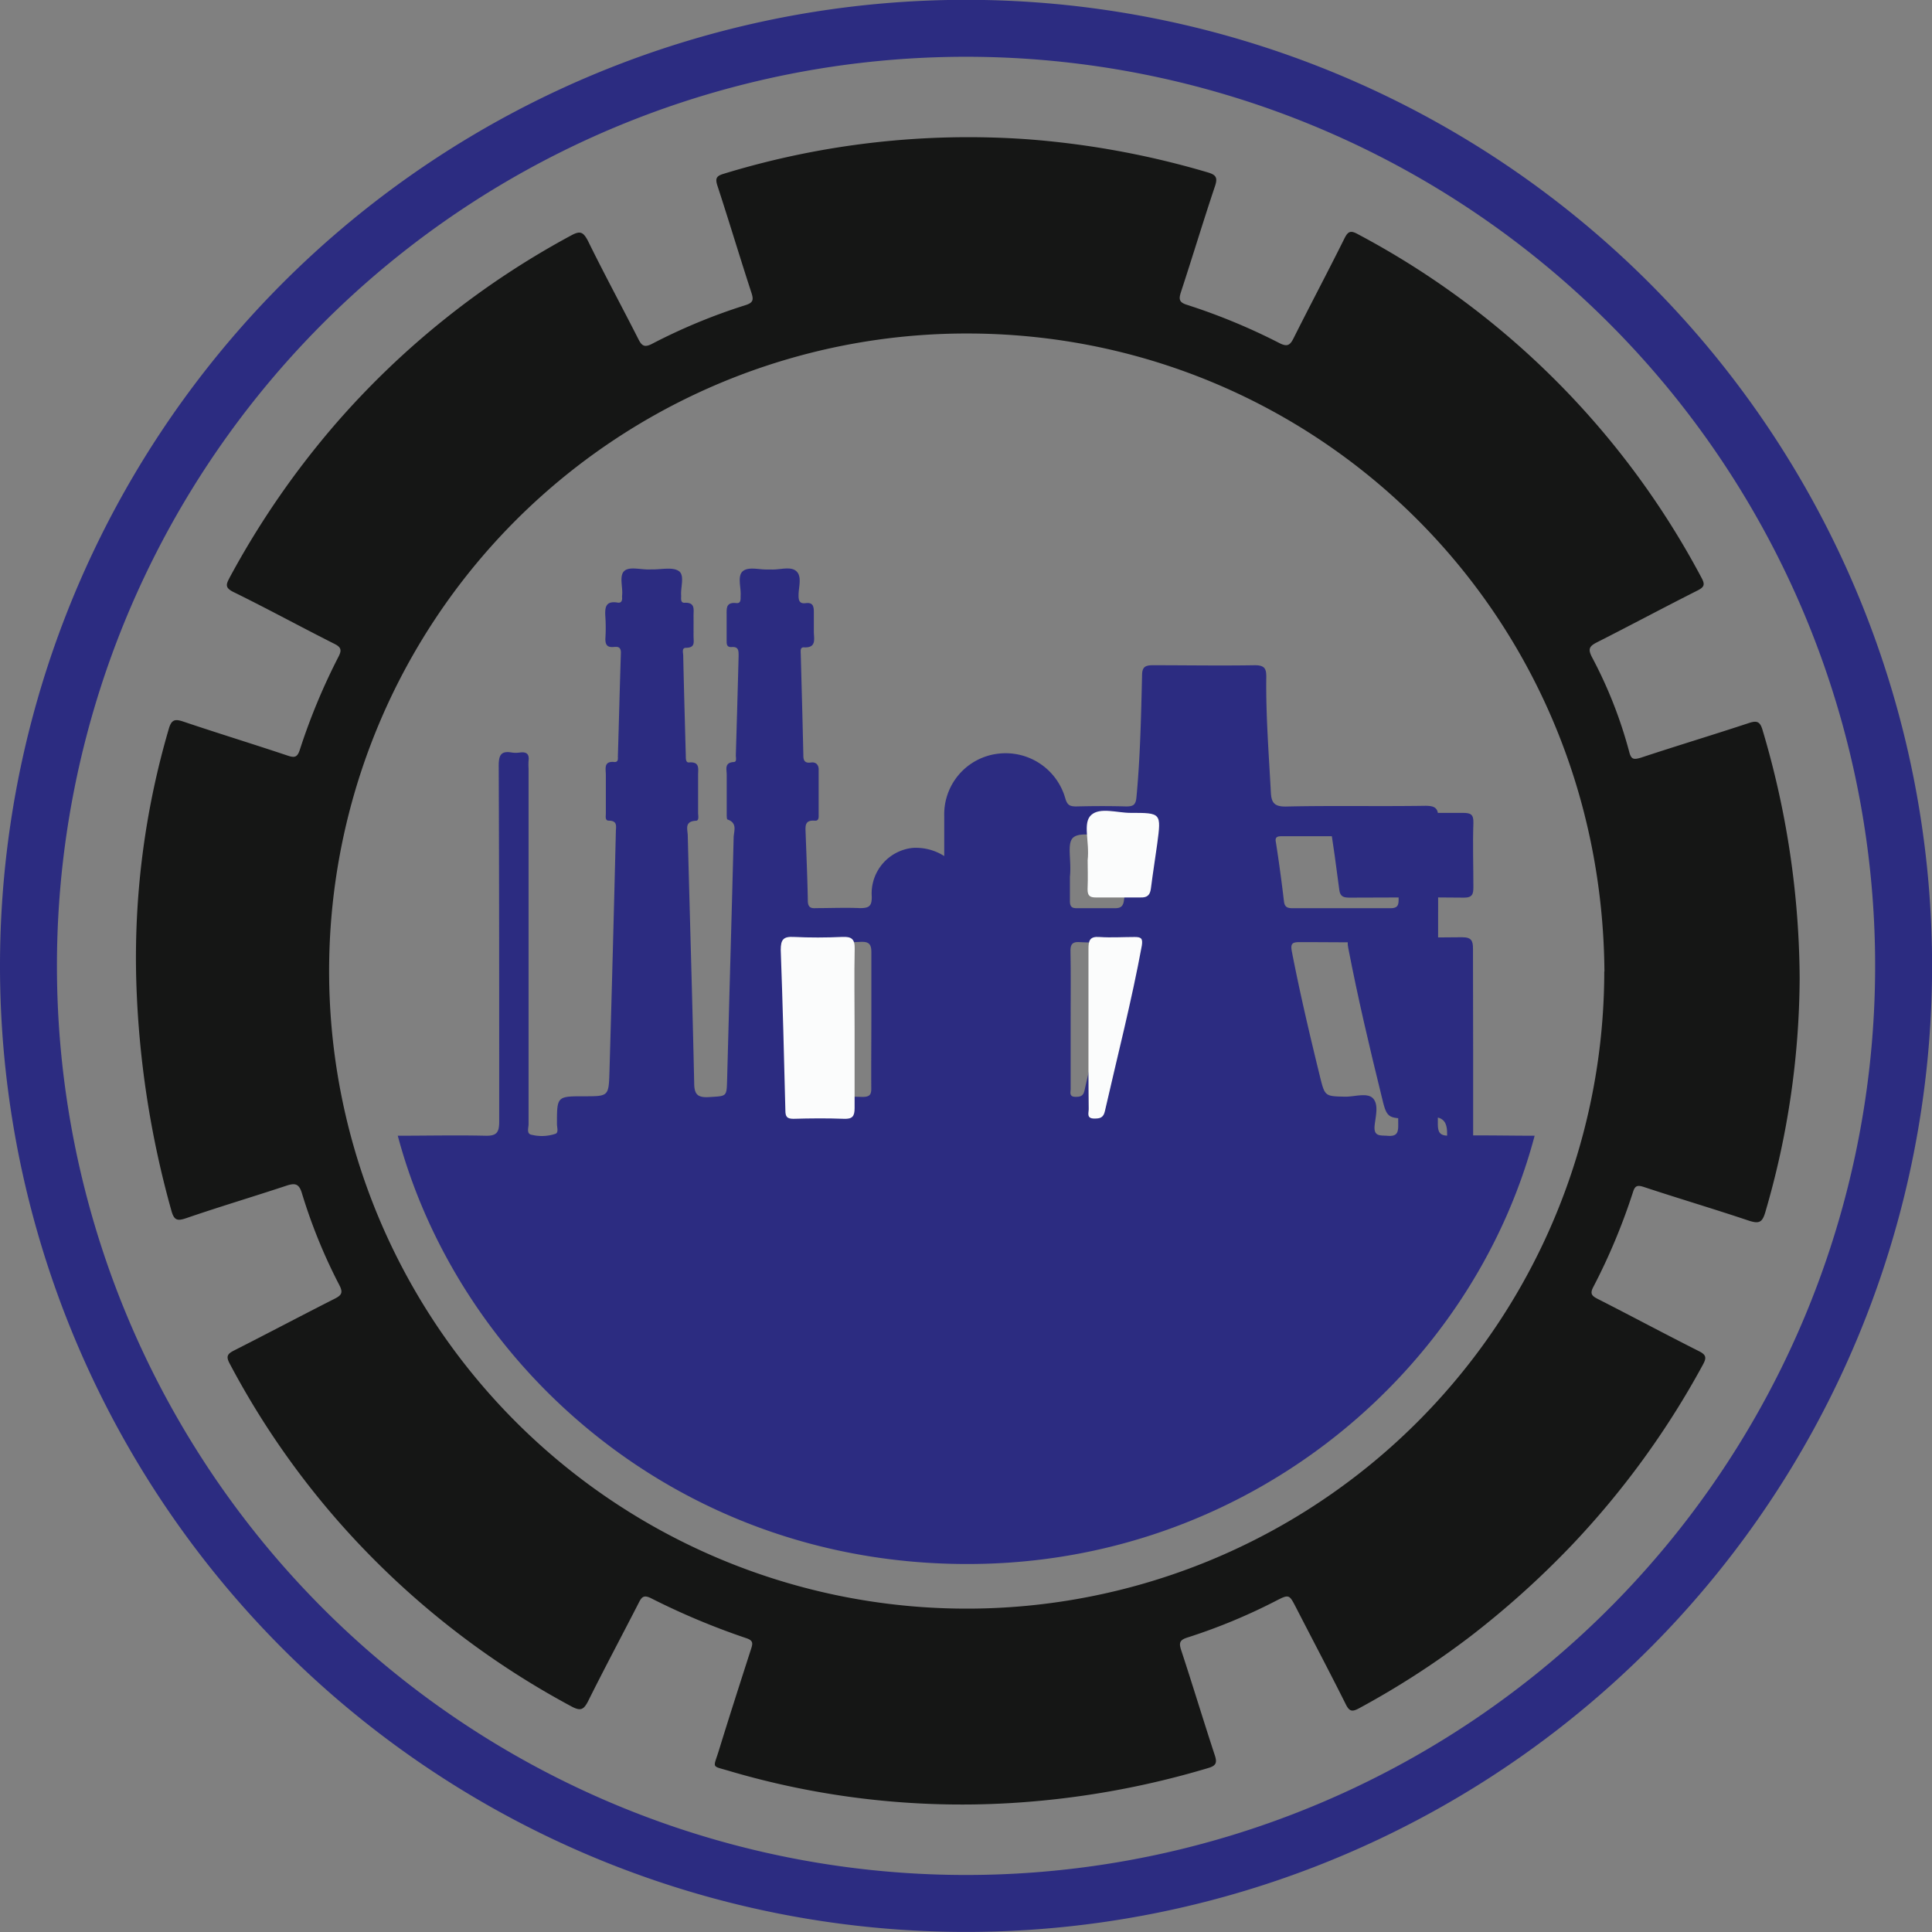
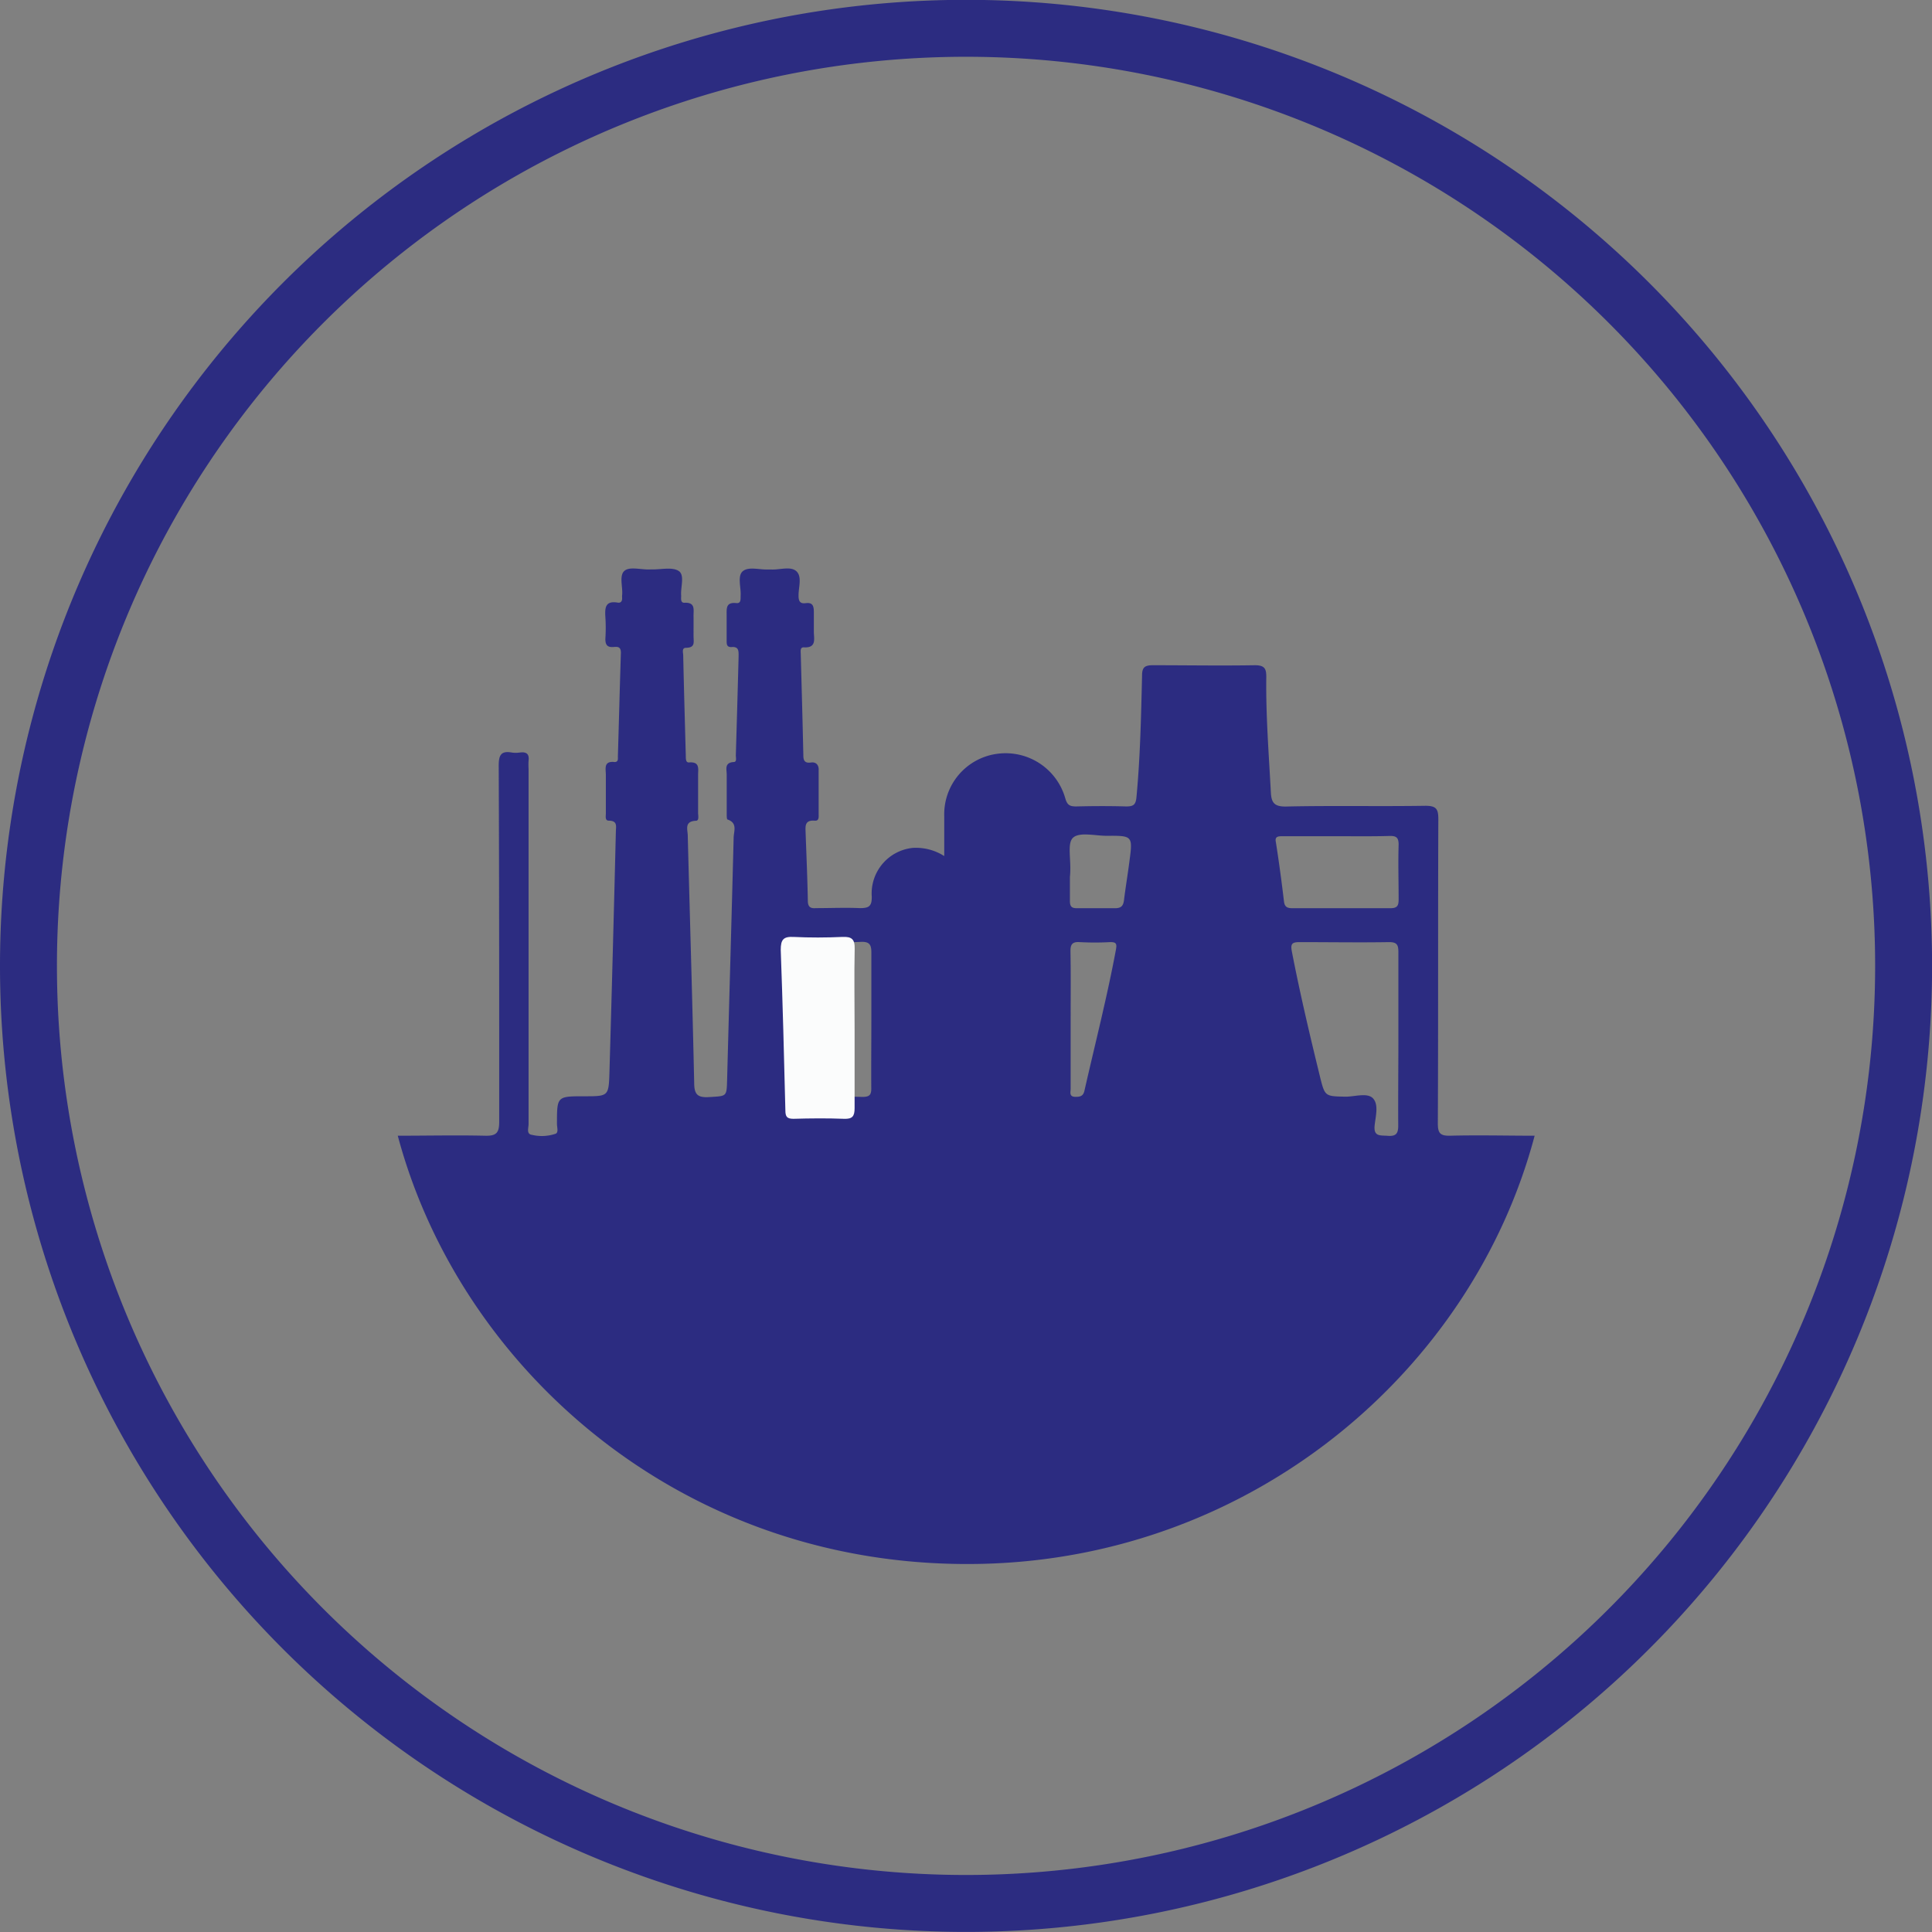
<svg xmlns="http://www.w3.org/2000/svg" viewBox="0 0 237.51 237.51">
  <rect x="0" y="0" width="237.51" height="237.51" fill="#808080" stroke="none" />
  <defs>
    <style>.cls-1{fill:#151615;}.cls-2{fill:#2c2c81;}.cls-3{fill:#fbfcfc;}.cls-4{fill:none;stroke:#2c2c81;stroke-miterlimit:10;stroke-width:7px;}</style>
  </defs>
  <title>industrial</title>
  <g id="Layer_2" data-name="Layer 2">
    <g id="Layer_1-2" data-name="Layer 1">
-       <path class="cls-1" d="M221.24,120.27A103.75,103.75,0,0,1,217,149.08c-.37,1.23-.79,1.36-1.95,1-4.31-1.45-8.68-2.74-13-4.17-.8-.26-1.06-.11-1.3.64a75.5,75.5,0,0,1-4.88,11.67c-.44.83-.17,1.1.56,1.47,4.15,2.11,8.25,4.31,12.4,6.4.91.45,1,.8.52,1.67A104.72,104.72,0,0,1,193.18,190a110.44,110.44,0,0,1-12.37,11.13A104.77,104.77,0,0,1,167.09,210c-.88.48-1.21.4-1.66-.51-2-4-4.08-7.93-6.12-11.9-.83-1.6-.84-1.62-2.51-.76a70.6,70.6,0,0,1-10.8,4.47c-1,.31-1.09.67-.78,1.6,1.41,4.28,2.71,8.59,4.12,12.88.31.93.15,1.29-.8,1.57a106.82,106.82,0,0,1-24.64,4.33,101.05,101.05,0,0,1-34.36-4c-2.09-.62-1.86-.27-1.2-2.38,1.3-4.22,2.65-8.42,4-12.61.21-.64.26-1-.53-1.28A88.9,88.9,0,0,1,80,196.46c-.83-.4-1.1-.16-1.45.53-2.08,4.06-4.23,8.08-6.26,12.16-.52,1-.89,1.24-2,.65A102.7,102.7,0,0,1,42,187.49a101,101,0,0,1-13.77-19.87c-.45-.84-.3-1.17.51-1.58,4.14-2.1,8.26-4.28,12.4-6.38.83-.42,1.07-.73.58-1.67a66.19,66.19,0,0,1-4.61-11.32c-.35-1.15-.83-1.26-1.89-.91-4.1,1.36-8.24,2.59-12.34,4-1.08.36-1.49.29-1.83-1a117.4,117.4,0,0,1-4.29-27.95,100,100,0,0,1,4-31.24c.33-1.11.75-1.2,1.75-.87,4.27,1.44,8.58,2.76,12.85,4.19.89.3,1.2.19,1.5-.72a76.09,76.09,0,0,1,4.75-11.43c.42-.81.35-1.17-.52-1.6-4.15-2.09-8.23-4.32-12.41-6.37-1.11-.55-.84-1-.44-1.78A105.13,105.13,0,0,1,41.35,52,103.11,103.11,0,0,1,70.26,28.92c1.07-.58,1.44-.39,2,.65,2,4.08,4.18,8.1,6.24,12.16.4.78.73,1,1.6.57a71.11,71.11,0,0,1,11.56-4.79c.93-.3,1-.65.72-1.51-1.43-4.38-2.75-8.79-4.18-13.16-.3-.92-.13-1.21.78-1.48a102.86,102.86,0,0,1,37.32-4.24A106.39,106.39,0,0,1,148.5,21.2c1,.3,1.21.64.87,1.67-1.45,4.32-2.76,8.68-4.18,13-.29.89-.27,1.3.75,1.61a75.22,75.22,0,0,1,11.37,4.71c.92.46,1.27.27,1.7-.58,2.06-4.11,4.22-8.18,6.27-12.3.45-.91.79-1,1.67-.51A101.8,101.8,0,0,1,209.16,71c.45.83.4,1.15-.47,1.59-4.15,2.09-8.25,4.29-12.4,6.39-.91.47-1.09.81-.59,1.79a54.63,54.63,0,0,1,4.58,11.63c.25,1,.57,1,1.46.74,4.41-1.46,8.86-2.8,13.28-4.26,1-.33,1.36-.15,1.66.87A108.54,108.54,0,0,1,221.24,120.27Zm-24-.85C196.9,75.37,162,41.3,119.44,41a78.38,78.38,0,1,0,77.78,78.43Z" />
      <path class="cls-2" d="M116.08,105.24c0-1.8,0-3.36,0-4.92a7.5,7.5,0,0,1,6.58-7.66,7.62,7.62,0,0,1,8.3,5.48c.24.83.55,1,1.34,1,2.05-.05,4.09-.06,6.14,0,.87,0,1.18-.18,1.27-1.13.47-5,.57-10,.69-15,0-1,.38-1.23,1.32-1.23,4.19,0,8.38.07,12.56,0,1.22,0,1.4.46,1.39,1.47-.06,4.71.31,9.4.56,14.1.06,1.28.37,1.83,1.88,1.8,5.7-.13,11.42,0,17.13-.09,1.37,0,1.58.43,1.58,1.66-.05,12.46,0,24.93-.06,37.4,0,1.18.29,1.52,1.49,1.5,3.46-.09,6.92,0,10.41,0C181,168.51,154,191.46,120.76,192.25c-36.6.87-64.2-23.89-71.86-52.63,3.59,0,7.14-.08,10.7,0,1.47.05,1.78-.39,1.77-1.8,0-14.56,0-29.12-.06-43.68,0-1.25.24-1.87,1.6-1.63a3.28,3.28,0,0,0,1,0c.77-.1,1.18.14,1.07,1a8.3,8.3,0,0,0,0,1q0,21.84,0,43.68c0,.46-.3,1.23.41,1.32a5.22,5.22,0,0,0,2.93-.14c.36-.17.15-.79.15-1.21,0-3.39,0-3.39,3.36-3.39,2.94,0,3,0,3.09-2.86q.43-14.82.79-29.65c0-.61.26-1.36-.85-1.37-.53,0-.37-.58-.38-.92q0-2.35,0-4.71c0-.75-.31-1.73,1.08-1.58.5,0,.39-.46.4-.75.13-4.23.23-8.46.37-12.69,0-.77-.44-.74-.91-.7-.77.06-1-.27-1-1a20.42,20.42,0,0,0,0-2.71c-.07-1.12,0-2,1.5-1.75.43.08.58-.2.56-.6a1.41,1.41,0,0,1,0-.29c.11-1-.39-2.4.27-3S78.88,70.08,80,70h.28c1.09,0,2.44-.31,3.18.21s.19,2,.28,3c0,.36-.11.92.42.89,1.35-.06,1.09.86,1.1,1.63s0,1.62,0,2.42.25,1.47-.94,1.49c-.53,0-.34.6-.33.93.09,4.14.21,8.27.32,12.41,0,.32,0,.79.41.75,1.37-.11,1.09.84,1.1,1.6,0,1.52,0,3.05,0,4.57,0,.36.16,1-.27,1-1.47.07-1,1.11-1,1.84.26,10.12.57,20.24.79,30.36,0,1.42.39,1.86,1.83,1.77,2.2-.14,2.16,0,2.22-2.2.26-9.89.55-19.77.8-29.65,0-.8.53-1.83-.74-2.27-.13,0-.11-.62-.11-.94,0-1.53,0-3,0-4.57,0-.64-.32-1.48.85-1.56.43,0,.26-.54.27-.85q.18-6,.34-12.11c0-.66.06-1.27-.9-1.17-.56,0-.57-.36-.57-.76,0-1,0-2.1,0-3.14,0-.85-.11-1.64,1.18-1.51.63.07.52-.52.54-.93.06-1-.43-2.43.28-3s2-.17,3-.2h.43c1.08.07,2.45-.45,3.16.23s.23,2,.25,3c0,.66.18,1,.88.91.89-.12,1,.39,1,1.12s0,1.62,0,2.42.38,2-1.25,1.89c-.44,0-.37.44-.36.77.11,4.19.23,8.37.32,12.55,0,.7.28.93.93.84s1,.32.95,1c0,1.76,0,3.52,0,5.28,0,.37.08.91-.46.87-1.31-.11-1.16.73-1.14,1.54.1,2.76.22,5.51.27,8.27,0,.78.3,1,1,.94,1.81,0,3.62-.08,5.42,0,1.11,0,1.45-.25,1.44-1.4a5.63,5.63,0,0,1,5-6A6.46,6.46,0,0,1,116.08,105.24Zm55.83,22.51c0-3.57,0-7.13,0-10.69,0-.87-.15-1.25-1.15-1.24-3.66.06-7.31,0-11,0-.9,0-1.13.19-.95,1.13,1,5.17,2.21,10.29,3.46,15.4.61,2.45.61,2.42,3.15,2.47,1.17,0,2.72-.54,3.4.24s.29,2.18.17,3.3c-.14,1.39.69,1.2,1.57,1.27,1.09.09,1.35-.29,1.33-1.35C171.87,134.78,171.91,131.26,171.91,127.75Zm-64.79-2.29c0-2.8,0-5.61,0-8.41,0-1-.32-1.3-1.3-1.26-1.7.07-3.42.08-5.13,0-1.07,0-1.39.27-1.35,1.36.21,5.6.35,11.2.49,16.8,0,.68.2.91.89.9,1.76,0,3.52-.06,5.28,0,.87,0,1.13-.22,1.11-1.1C107.09,131,107.12,128.22,107.12,125.46Zm57.25-22.66h-6.69c-.49,0-1,0-.83.73q.57,3.66,1,7.33c.1.72.51.79,1.09.79,4,0,8,0,12,0,.89,0,1-.38,1-1.11,0-2.23-.07-4.47,0-6.7,0-.94-.34-1.09-1.16-1.07C168.65,102.83,166.51,102.8,164.37,102.8Zm-32.75,22.49c0,2.85,0,5.7,0,8.55,0,.41-.23,1,.6,1,.59,0,.95-.09,1.1-.77,1.31-5.78,2.79-11.52,3.87-17.34.14-.74,0-.93-.74-.91a35.31,35.31,0,0,1-3.71,0c-1-.07-1.16.36-1.14,1.23C131.65,119.78,131.62,122.54,131.62,125.29Zm-.09-17.52c0,.65,0,1.83,0,3,0,.7.25.89.87.88,1.56,0,3.13,0,4.69,0,.73,0,1-.28,1.09-1,.19-1.55.45-3.09.65-4.64.44-3.27.44-3.28-2.78-3.26-1.42,0-3.31-.49-4.12.22S131.75,105.79,131.53,107.77Z" />
-       <path class="cls-2" d="M181.1,129.21c0,4.12,0,8.25,0,12.37,0,1.24-.28,1.7-1.56,1.59-1-.09-2,.14-1.84-1.49.14-1.31.47-3.1-.2-3.87-.8-.92-2.62-.27-4-.29-3-.05-3,0-3.69-2.9-1.48-6-2.89-12-4.06-18.07-.22-1.1.06-1.34,1.1-1.33,4.3,0,8.59.06,12.88,0,1.17,0,1.36.43,1.35,1.45C181.08,120.84,181.1,125,181.1,129.21Z" />
      <path class="cls-3" d="M105.06,126.53c0,3.24,0,6.47,0,9.71,0,1-.28,1.34-1.31,1.3-2.07-.08-4.13-.06-6.2,0-.81,0-1-.26-1-1.05-.16-6.57-.33-13.15-.57-19.72,0-1.27.33-1.65,1.58-1.59,2,.1,4,.09,6,0,1.14-.05,1.54.27,1.51,1.47C105,119.94,105.06,123.24,105.06,126.53Z" />
-       <path class="cls-2" d="M172.25,99.93c2.51,0,5,0,7.53,0,1,0,1.39.15,1.35,1.26-.09,2.62,0,5.24,0,7.86,0,.85-.12,1.31-1.16,1.3-4.68-.06-9.36,0-14.05,0-.68,0-1.16-.08-1.27-.92q-.55-4.31-1.21-8.6c-.15-.92.39-.86,1-.86Z" />
-       <path class="cls-3" d="M133.81,126.33c0-3.23,0-6.47,0-9.7,0-1,.17-1.53,1.34-1.44,1.44.1,2.9,0,4.35,0,.82,0,1,.2.87,1.06-1.26,6.84-3,13.58-4.54,20.35-.18.81-.6.91-1.29.91-1,0-.7-.67-.7-1.16C133.8,133,133.81,129.67,133.81,126.33Z" />
-       <path class="cls-3" d="M133.71,105.76c.26-2.32-.65-4.59.44-5.57s3.17-.26,4.83-.26c3.78,0,3.79,0,3.28,3.83-.25,1.81-.54,3.62-.77,5.44-.1.81-.42,1.16-1.28,1.13-1.83,0-3.67,0-5.51,0-.72,0-1-.22-1-1C133.76,107.91,133.71,106.52,133.71,105.76Z" />
      <path class="cls-4" d="M3.5,118.76A115.26,115.26,0,1,1,118.76,234,115.26,115.26,0,0,1,3.5,118.76Z" />
    </g>
  </g>
</svg>